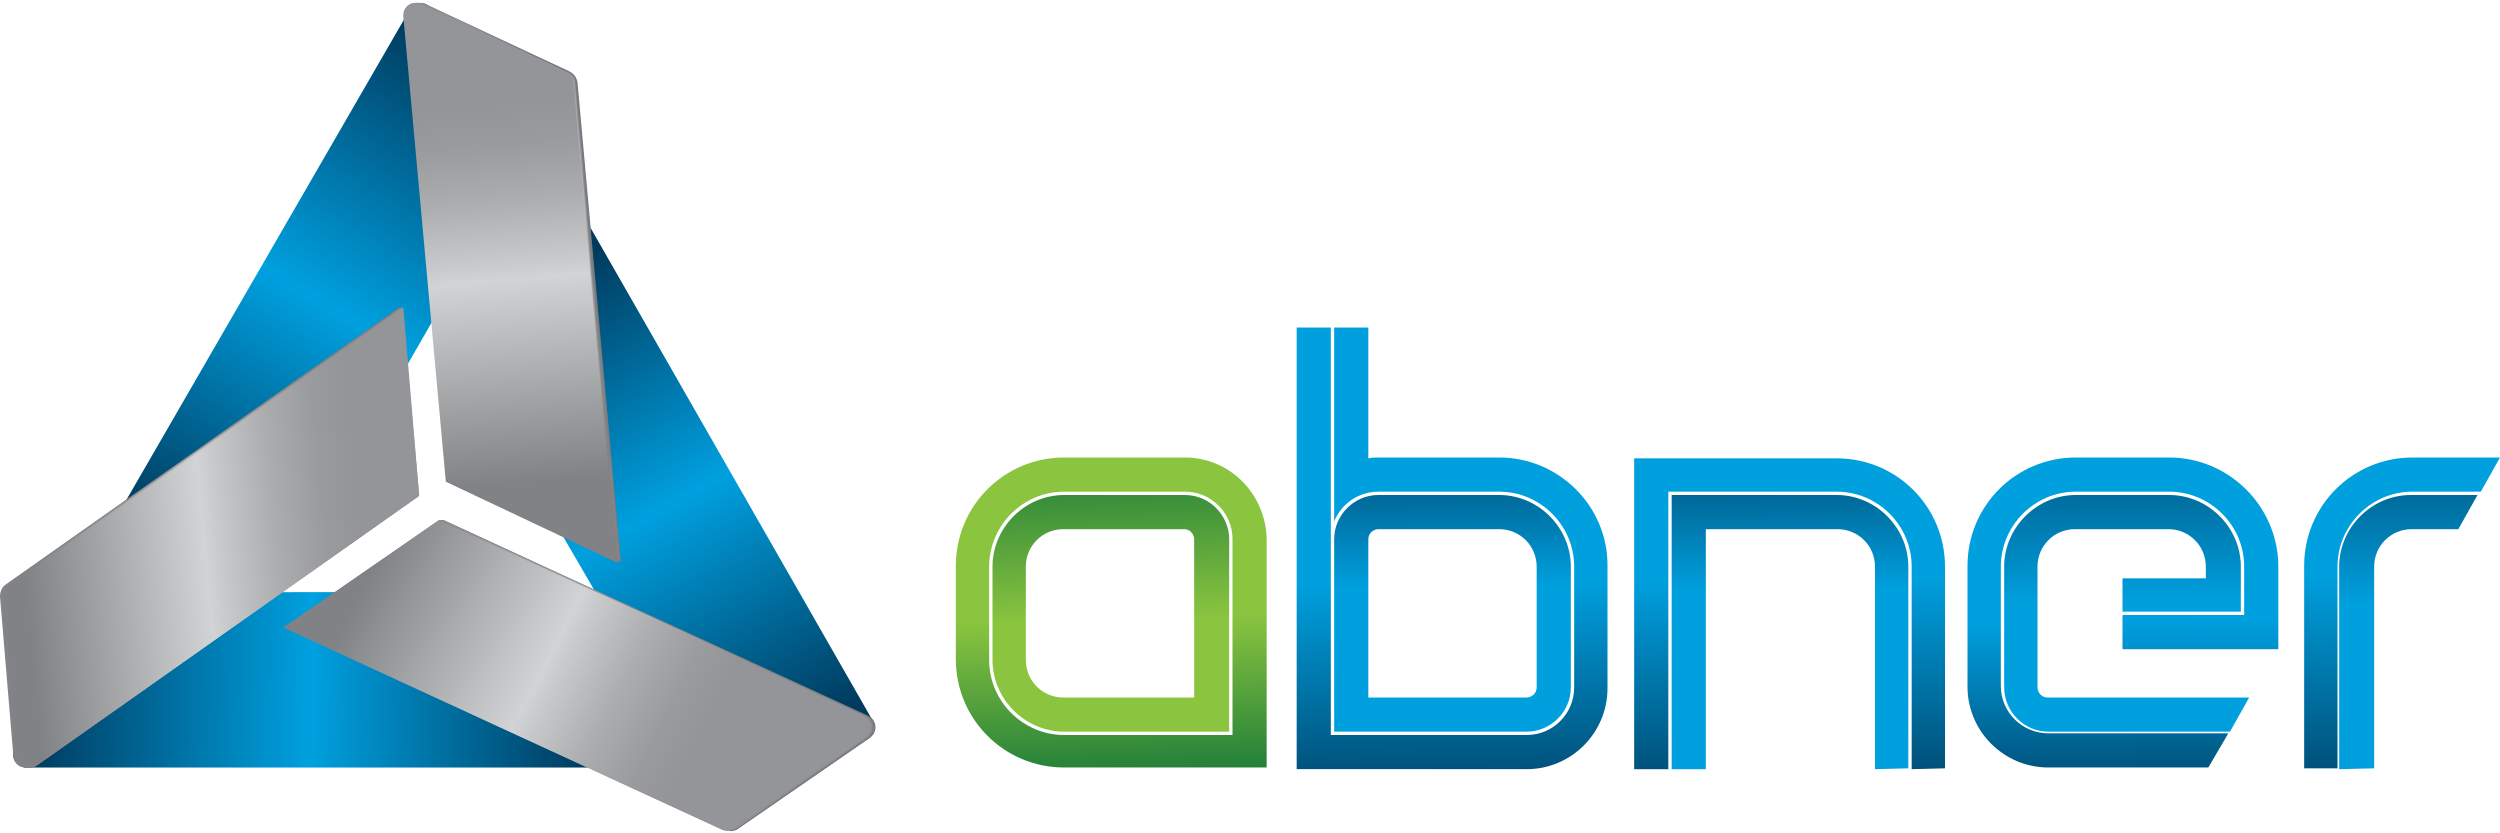
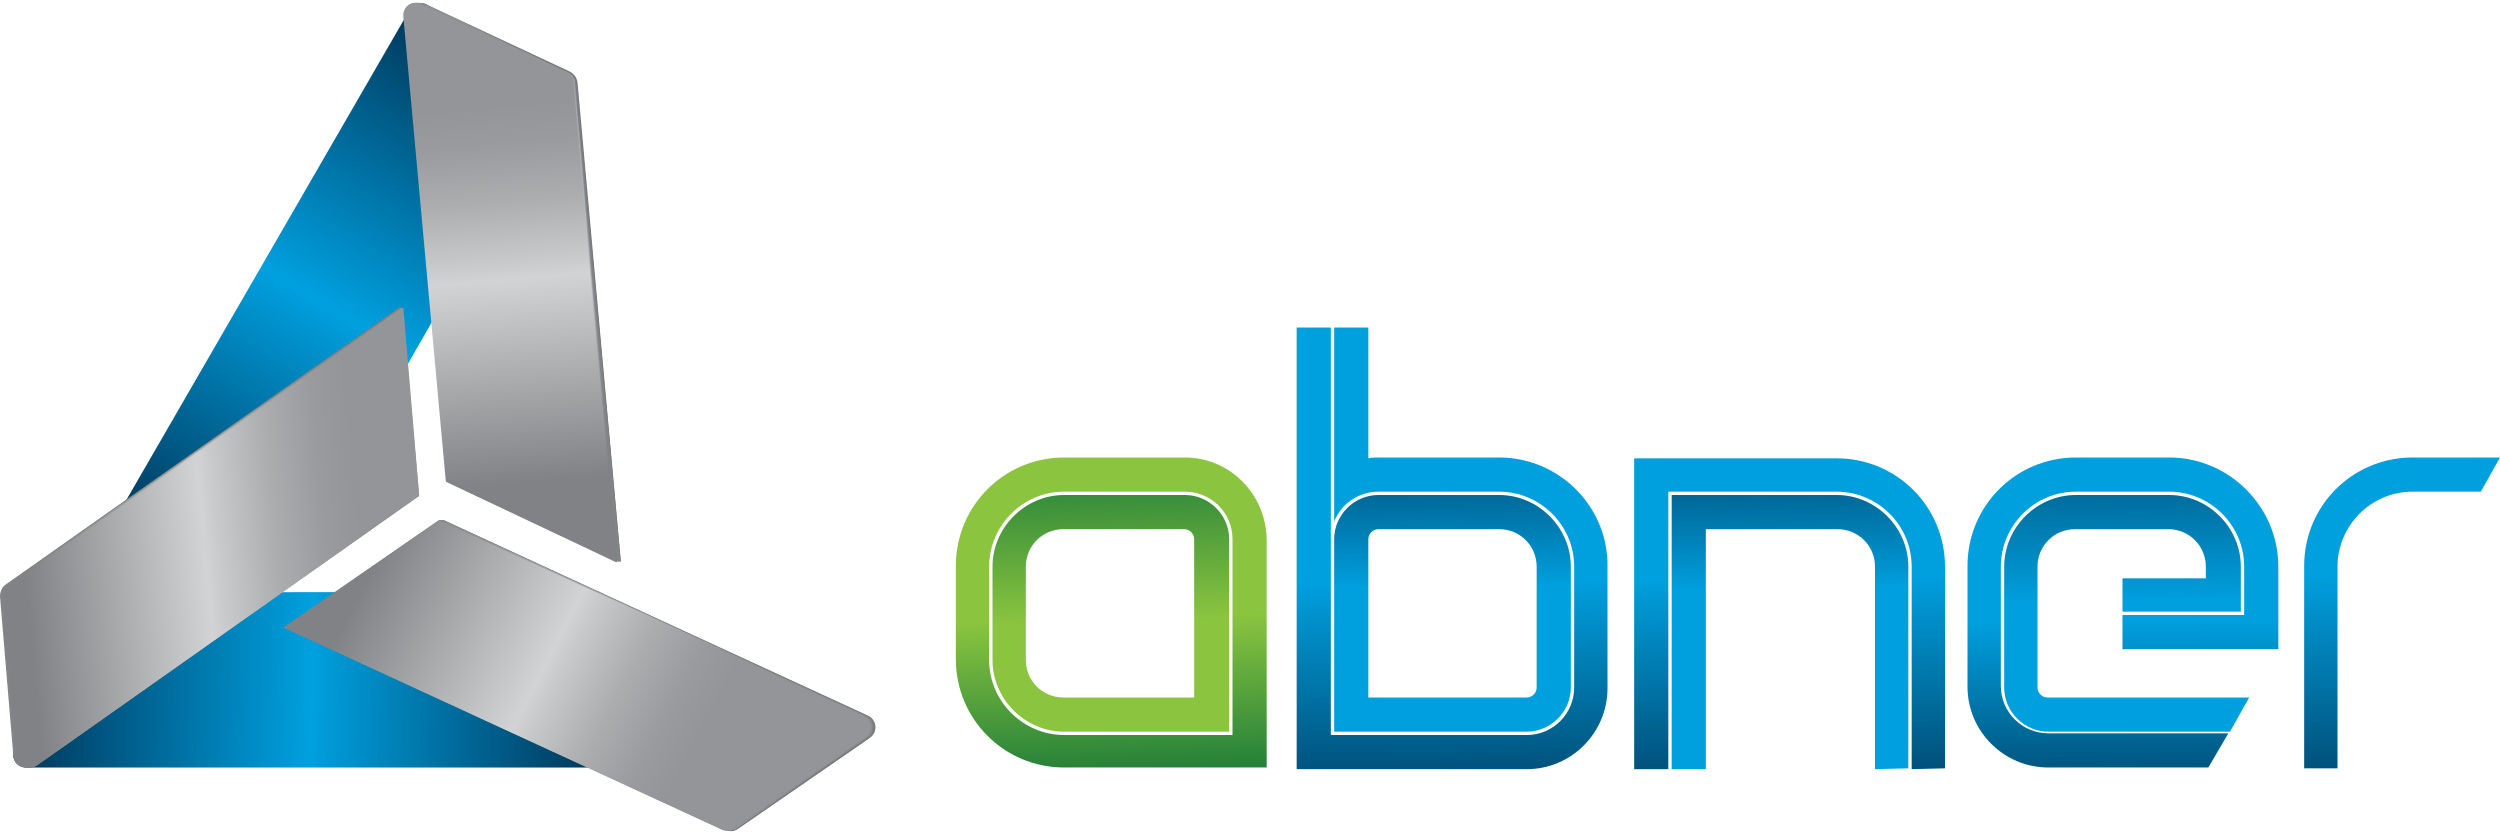
<svg xmlns="http://www.w3.org/2000/svg" version="1.1" x="0px" y="0px" viewBox="0 0 300 100" style="enable-background:new 0 0 300 100;" xml:space="preserve">
  <style type="text/css">
	.st0{fill:url(#SVGID_1_);}
	.st1{fill:url(#SVGID_2_);}
	.st2{fill:url(#SVGID_3_);}
	.st3{fill:url(#SVGID_4_);}
	.st4{fill:url(#SVGID_5_);}
	.st5{fill:url(#SVGID_6_);}
	.st6{fill:url(#SVGID_7_);}
	.st7{fill:url(#SVGID_8_);}
	.st8{fill:url(#SVGID_9_);}
	.st9{fill:url(#SVGID_10_);}
	.st10{fill:url(#SVGID_11_);}
	.st11{fill:url(#SVGID_12_);}
	.st12{fill:url(#SVGID_13_);}
	.st13{fill:url(#SVGID_14_);}
	.st14{fill:url(#SVGID_15_);}
	.st15{fill:url(#SVGID_16_);}
	.st16{fill:url(#SVGID_17_);}
	.st17{fill:url(#SVGID_18_);}
	.st18{fill:url(#SVGID_19_);}
	.st19{fill:url(#SVGID_20_);}
	.st20{fill:url(#SVGID_21_);}
	.st21{fill:url(#SVGID_22_);}
	.st22{fill:url(#SVGID_23_);}
	.st23{fill:url(#SVGID_24_);}
	.st24{fill:url(#SVGID_25_);}
	.st25{fill:url(#SVGID_26_);}
	.st26{fill:url(#SVGID_27_);}
	.st27{fill:url(#SVGID_28_);}
	.st28{fill:url(#SVGID_29_);}
	.st29{fill:url(#SVGID_30_);}
	.st30{fill:url(#SVGID_31_);}
	.st31{fill:url(#SVGID_32_);}
	.st32{fill:url(#SVGID_33_);}
	.st33{fill:url(#SVGID_34_);}
	.st34{fill:url(#SVGID_35_);}
	.st35{fill:url(#SVGID_36_);}
	.st36{fill:url(#SVGID_37_);}
	.st37{fill:url(#SVGID_38_);}
	.st38{fill:url(#SVGID_39_);}
	.st39{fill:url(#SVGID_40_);}
	.st40{fill:url(#SVGID_41_);}
	.st41{fill:url(#SVGID_42_);}
	.st42{fill:url(#SVGID_43_);}
	.st43{display:none;}
	.st44{display:inline;}
	.st45{fill:none;stroke:#00AEEF;stroke-width:0.209;stroke-miterlimit:10;}
</style>
  <g id="Layer_3">
    <g>
      <g>
        <g>
          <linearGradient id="SVGID_1_" gradientUnits="userSpaceOnUse" x1="132.569" y1="49.345" x2="134.115" y2="99.394">
            <stop offset="0" style="stop-color:#006937" />
            <stop offset="0.505" style="stop-color:#8BC53F" />
          </linearGradient>
          <path class="st0" d="M142.2,59.4h-14.5c-4.7,0-8.6,3.9-8.6,8.6v11.2c0,4.7,3.9,8.6,8.6,8.6h19.8V64.7      C147.5,61.8,145.1,59.4,142.2,59.4z M143.4,83.7h-15.8c-2.5,0-4.5-2-4.5-4.5V68c0-2.5,2-4.5,4.5-4.5h14.5c0.7,0,1.2,0.6,1.2,1.2      V83.7z" />
          <linearGradient id="SVGID_2_" gradientUnits="userSpaceOnUse" x1="132.555" y1="48.904" x2="134.097" y2="98.831">
            <stop offset="0.505" style="stop-color:#8BC53F" />
            <stop offset="1" style="stop-color:#006937" />
          </linearGradient>
          <path class="st1" d="M142.2,54.9h-14.5c-7.2,0-13,5.8-13,13v11.2c0,7.2,5.8,13,13,13h24.3V64.7      C151.9,59.3,147.6,54.9,142.2,54.9z M147.9,88.2h-20.2c-4.9,0-9-4-9-9V68c0-4.9,4-9,9-9h14.5c3.1,0,5.7,2.5,5.7,5.7V88.2z" />
        </g>
        <g>
          <linearGradient id="SVGID_3_" gradientUnits="userSpaceOnUse" x1="173.98" y1="49.768" x2="174.46" y2="90.929">
            <stop offset="0" style="stop-color:#003A5D" />
            <stop offset="0.505" style="stop-color:#00A0DF" />
          </linearGradient>
          <path class="st2" d="M188.5,82.5V68c0-4.7-3.9-8.6-8.6-8.6h-14.5c-2.9,0-5.3,2.4-5.3,5.3v23.1h23.1      C186.1,87.8,188.5,85.4,188.5,82.5z M164.2,64.7c0-0.7,0.6-1.2,1.2-1.2h14.5c2.5,0,4.5,2,4.5,4.5v14.5c0,0.7-0.6,1.2-1.2,1.2      h-19V64.7z" />
          <linearGradient id="SVGID_4_" gradientUnits="userSpaceOnUse" x1="173.828" y1="38.971" x2="174.537" y2="99.703">
            <stop offset="0.505" style="stop-color:#00A0DF" />
            <stop offset="1" style="stop-color:#003A5D" />
          </linearGradient>
          <path class="st3" d="M179.9,54.9h-14.5c-0.4,0-0.8,0-1.2,0.1V39.3h-4.1v23.3c0.8-2.1,2.9-3.6,5.3-3.6h14.5c4.9,0,9,4,9,9v14.5      c0,3.1-2.5,5.7-5.7,5.7h-23.5V39.3h-4.1v25.4V85v7.3h27.6c5.4,0,9.7-4.4,9.7-9.7V68C193,60.8,187.1,54.9,179.9,54.9z" />
        </g>
        <g>
          <linearGradient id="SVGID_5_" gradientUnits="userSpaceOnUse" x1="254.801" y1="46.508" x2="255.399" y2="97.787">
            <stop offset="0" style="stop-color:#003A5D" />
            <stop offset="0.505" style="stop-color:#00A0DF" />
          </linearGradient>
          <path class="st4" d="M254.7,69.3v4.1h14.2V68c0-4.7-3.9-8.6-8.6-8.6h-11.2c-4.7,0-8.6,3.9-8.6,8.6v14.5c0,2.9,2.4,5.3,5.3,5.3      h21.8l2.3-4.1h-24.2c-0.7,0-1.2-0.6-1.2-1.2V68c0-2.5,2-4.5,4.5-4.5h11.2c2.5,0,4.5,2,4.5,4.5v1.4H254.7z" />
          <linearGradient id="SVGID_6_" gradientUnits="userSpaceOnUse" x1="254.402" y1="49.27" x2="254.981" y2="98.862">
            <stop offset="0.505" style="stop-color:#00A0DF" />
            <stop offset="1" style="stop-color:#003A5D" />
          </linearGradient>
          <path class="st5" d="M260.3,54.9h-11.2c-7.2,0-13,5.8-13,13v14.5c0,5.4,4.4,9.7,9.7,9.7H265l2.4-4.1h-21.6      c-3.1,0-5.7-2.5-5.7-5.7V68c0-4.9,4-9,9-9h11.2c4.9,0,9,4,9,9v5.8h-14.6v4.1h18.7V68C273.4,60.8,267.5,54.9,260.3,54.9z" />
        </g>
        <g>
          <linearGradient id="SVGID_7_" gradientUnits="userSpaceOnUse" x1="288.822" y1="47.226" x2="289.41" y2="97.653">
            <stop offset="0" style="stop-color:#003A5D" />
            <stop offset="0.505" style="stop-color:#00A0DF" />
          </linearGradient>
-           <path class="st6" d="M284.9,92.2V68c0-2.5,2-4.5,4.5-4.5h5.6l2.3-4.1h-8c-4.7,0-8.6,3.9-8.6,8.6v24.3L284.9,92.2z" />
          <linearGradient id="SVGID_8_" gradientUnits="userSpaceOnUse" x1="287.796" y1="37.711" x2="288.512" y2="99.049">
            <stop offset="0.505" style="stop-color:#00A0DF" />
            <stop offset="1" style="stop-color:#003A5D" />
          </linearGradient>
          <path class="st7" d="M280.5,92.2V68c0-4.9,4-9,9-9h8.2l2.3-4.1h-10.5c-7.2,0-13,5.8-13,13v24.3L280.5,92.2z" />
        </g>
        <g>
          <linearGradient id="SVGID_9_" gradientUnits="userSpaceOnUse" x1="214.309" y1="38.523" x2="215.018" y2="99.24">
            <stop offset="0.505" style="stop-color:#00A0DF" />
            <stop offset="1" style="stop-color:#003A5D" />
          </linearGradient>
          <path class="st8" d="M233.4,92.2V68c0-7.2-5.8-13-13-13h-24.3v37.3l4.1,0V59h20.2c4.9,0,9,4,9,9v24.3L233.4,92.2z" />
          <linearGradient id="SVGID_10_" gradientUnits="userSpaceOnUse" x1="214.441" y1="49.847" x2="214.928" y2="91.522">
            <stop offset="0" style="stop-color:#003A5D" />
            <stop offset="0.505" style="stop-color:#00A0DF" />
          </linearGradient>
          <path class="st9" d="M229,92.2V68c0-4.7-3.9-8.6-8.6-8.6h-19.8v32.9l4.1,0V63.5h15.8c2.5,0,4.5,2,4.5,4.5v24.3L229,92.2z" />
        </g>
      </g>
      <g>
        <linearGradient id="SVGID_11_" gradientUnits="userSpaceOnUse" x1="-1073.586" y1="127.151" x2="-1140.866" y2="134.47" gradientTransform="matrix(-0.996 9.048054e-02 9.048054e-02 0.996 -1077.662 51.471)">
          <stop offset="0" style="stop-color:#003A5D" />
          <stop offset="0.505" style="stop-color:#00A0DF" />
          <stop offset="1" style="stop-color:#003A5D" />
        </linearGradient>
        <path class="st10" d="M3.1,92.1l67.8,0l1-21.1l-61.4,0.1L1.7,90C1.3,91,2,92.1,3.1,92.1z" />
        <linearGradient id="SVGID_12_" gradientUnits="userSpaceOnUse" x1="-1162.948" y1="144.013" x2="-1137.648" y2="86.111" gradientTransform="matrix(-0.996 9.048054e-02 9.048054e-02 0.996 -1077.662 51.471)">
          <stop offset="0" style="stop-color:#003A5D" />
          <stop offset="0.505" style="stop-color:#00A0DF" />
          <stop offset="1" style="stop-color:#003A5D" />
        </linearGradient>
-         <path class="st11" d="M70.9,27.4L52.2,38l30.7,52.7l20.7-1.9c1.1-0.1,1.7-1.3,1.2-2.2L70.9,27.4z" />
        <linearGradient id="SVGID_13_" gradientUnits="userSpaceOnUse" x1="-1135.194" y1="59.136" x2="-1094.656" y2="114.621" gradientTransform="matrix(-0.996 9.048054e-02 9.048054e-02 0.996 -1077.662 51.471)">
          <stop offset="0" style="stop-color:#003A5D" />
          <stop offset="0.505" style="stop-color:#00A0DF" />
          <stop offset="1" style="stop-color:#003A5D" />
        </linearGradient>
        <path class="st12" d="M15.1,60.1L33,71.4L63.7,18l-12-17c-0.6-0.9-2-0.8-2.5,0.1L15.1,60.1z" />
        <g>
          <linearGradient id="SVGID_14_" gradientUnits="userSpaceOnUse" x1="-1122.201" y1="112.785" x2="-1071.292" y2="112.785" gradientTransform="matrix(-0.996 9.048054e-02 9.048054e-02 0.996 -1077.662 51.471)">
            <stop offset="0" style="stop-color:#737578" />
            <stop offset="1" style="stop-color:#828487" />
          </linearGradient>
          <path class="st13" d="M0,71.6l1.6,19.1C1.7,91.9,3,92.5,4,91.8l45.8-32.3l-1.9-22.6L0.6,70.2C0.2,70.5,0,71.1,0,71.6z" />
          <linearGradient id="SVGID_15_" gradientUnits="userSpaceOnUse" x1="-1122.26" y1="112.79" x2="-1071.351" y2="112.79" gradientTransform="matrix(-0.996 9.048054e-02 9.048054e-02 0.996 -1077.662 51.471)">
            <stop offset="0" style="stop-color:#77797C" />
            <stop offset="0.154" style="stop-color:#787A7D" />
            <stop offset="0.384" style="stop-color:#7E8083" />
            <stop offset="0.519" style="stop-color:#858789" />
            <stop offset="0.947" style="stop-color:#818386" />
            <stop offset="1" style="stop-color:#828487" />
          </linearGradient>
          <path class="st14" d="M47.9,36.9L0.7,70.2c-0.4,0.3-0.7,0.8-0.6,1.4l1.6,19.1c0.1,1.2,1.4,1.8,2.4,1.1l45.8-32.3L47.9,36.9z" />
          <linearGradient id="SVGID_16_" gradientUnits="userSpaceOnUse" x1="-1122.319" y1="112.796" x2="-1071.41" y2="112.796" gradientTransform="matrix(-0.996 9.048054e-02 9.048054e-02 0.996 -1077.662 51.471)">
            <stop offset="0" style="stop-color:#7A7C7F" />
            <stop offset="0.154" style="stop-color:#7C7E81" />
            <stop offset="0.34" style="stop-color:#828487" />
            <stop offset="0.519" style="stop-color:#8E9093" />
            <stop offset="0.947" style="stop-color:#818386" />
            <stop offset="1" style="stop-color:#828487" />
          </linearGradient>
          <path class="st15" d="M48,36.9L0.8,70.2c-0.4,0.3-0.7,0.8-0.6,1.4l1.6,19.1c0.1,1.2,1.4,1.8,2.4,1.1l45.8-32.3L48,36.9z" />
          <linearGradient id="SVGID_17_" gradientUnits="userSpaceOnUse" x1="-1122.378" y1="112.801" x2="-1071.469" y2="112.801" gradientTransform="matrix(-0.996 9.048054e-02 9.048054e-02 0.996 -1077.662 51.471)">
            <stop offset="0" style="stop-color:#7E8083" />
            <stop offset="0.154" style="stop-color:#7F8184" />
            <stop offset="0.304" style="stop-color:#85878A" />
            <stop offset="0.511" style="stop-color:#97999B" />
            <stop offset="0.519" style="stop-color:#989A9C" />
            <stop offset="0.947" style="stop-color:#818386" />
            <stop offset="1" style="stop-color:#818386" />
          </linearGradient>
          <path class="st16" d="M48,36.9L0.8,70.2c-0.4,0.3-0.7,0.8-0.6,1.4l1.6,19.1c0.1,1.2,1.4,1.8,2.4,1.1l45.8-32.3L48,36.9z" />
          <linearGradient id="SVGID_18_" gradientUnits="userSpaceOnUse" x1="-1122.437" y1="112.806" x2="-1071.528" y2="112.806" gradientTransform="matrix(-0.996 9.048054e-02 9.048054e-02 0.996 -1077.662 51.471)">
            <stop offset="0" style="stop-color:#818386" />
            <stop offset="0.154" style="stop-color:#828487" />
            <stop offset="0.285" style="stop-color:#888A8D" />
            <stop offset="0.465" style="stop-color:#9A9C9E" />
            <stop offset="0.519" style="stop-color:#A1A3A5" />
            <stop offset="0.947" style="stop-color:#818386" />
            <stop offset="1" style="stop-color:#818386" />
          </linearGradient>
          <path class="st17" d="M48.1,36.9L0.9,70.2c-0.4,0.3-0.7,0.8-0.6,1.4l1.6,19.1c0.1,1.2,1.4,1.8,2.4,1.1L50,59.5L48.1,36.9z" />
          <linearGradient id="SVGID_19_" gradientUnits="userSpaceOnUse" x1="-1122.496" y1="112.812" x2="-1071.586" y2="112.812" gradientTransform="matrix(-0.996 9.048054e-02 9.048054e-02 0.996 -1077.662 51.471)">
            <stop offset="0" style="stop-color:#85878A" />
            <stop offset="0.154" style="stop-color:#86888B" />
            <stop offset="0.271" style="stop-color:#8C8E91" />
            <stop offset="0.431" style="stop-color:#9EA0A2" />
            <stop offset="0.519" style="stop-color:#ABADAF" />
            <stop offset="0.947" style="stop-color:#808285" />
            <stop offset="1" style="stop-color:#818386" />
          </linearGradient>
          <path class="st18" d="M48.1,36.9L0.9,70.2c-0.4,0.3-0.7,0.8-0.6,1.4l1.6,19.1c0.1,1.2,1.4,1.8,2.4,1.1L50,59.5L48.1,36.9z" />
          <linearGradient id="SVGID_20_" gradientUnits="userSpaceOnUse" x1="-1122.555" y1="112.817" x2="-1071.646" y2="112.817" gradientTransform="matrix(-0.996 9.048054e-02 9.048054e-02 0.996 -1077.662 51.471)">
            <stop offset="0" style="stop-color:#888A8D" />
            <stop offset="0.154" style="stop-color:#898B8E" />
            <stop offset="0.26" style="stop-color:#8F9194" />
            <stop offset="0.405" style="stop-color:#A1A3A6" />
            <stop offset="0.519" style="stop-color:#B4B6B8" />
            <stop offset="0.947" style="stop-color:#808285" />
            <stop offset="1" style="stop-color:#818386" />
          </linearGradient>
          <path class="st19" d="M48.2,36.9L1,70.2c-0.4,0.3-0.7,0.8-0.6,1.4L2,90.7c0.1,1.2,1.4,1.8,2.4,1.1l45.8-32.3L48.2,36.9z" />
          <linearGradient id="SVGID_21_" gradientUnits="userSpaceOnUse" x1="-1122.613" y1="112.823" x2="-1071.704" y2="112.823" gradientTransform="matrix(-0.996 9.048054e-02 9.048054e-02 0.996 -1077.662 51.471)">
            <stop offset="0" style="stop-color:#8C8E91" />
            <stop offset="0.154" style="stop-color:#8C8E91" />
            <stop offset="0.25" style="stop-color:#929497" />
            <stop offset="0.382" style="stop-color:#A4A6A8" />
            <stop offset="0.519" style="stop-color:#BEC0C1" />
            <stop offset="0.947" style="stop-color:#808285" />
            <stop offset="1" style="stop-color:#808285" />
          </linearGradient>
          <path class="st20" d="M48.3,36.9L1.1,70.2c-0.4,0.3-0.7,0.8-0.6,1.4L2,90.7c0.1,1.2,1.4,1.8,2.4,1.1l45.8-32.3L48.3,36.9z" />
          <linearGradient id="SVGID_22_" gradientUnits="userSpaceOnUse" x1="-1122.672" y1="112.828" x2="-1071.763" y2="112.828" gradientTransform="matrix(-0.996 9.048054e-02 9.048054e-02 0.996 -1077.662 51.471)">
            <stop offset="0" style="stop-color:#8F9194" />
            <stop offset="0.154" style="stop-color:#909295" />
            <stop offset="0.244" style="stop-color:#96989B" />
            <stop offset="0.369" style="stop-color:#A8AAAD" />
            <stop offset="0.512" style="stop-color:#C5C7C9" />
            <stop offset="0.519" style="stop-color:#C7C9CB" />
            <stop offset="0.947" style="stop-color:#808285" />
            <stop offset="1" style="stop-color:#808285" />
          </linearGradient>
          <path class="st21" d="M48.3,36.9L1.1,70.2c-0.4,0.3-0.7,0.8-0.6,1.4l1.6,19.1c0.1,1.2,1.4,1.8,2.4,1.1l45.8-32.3L48.3,36.9z" />
          <linearGradient id="SVGID_23_" gradientUnits="userSpaceOnUse" x1="-1122.731" y1="112.833" x2="-1071.822" y2="112.833" gradientTransform="matrix(-0.996 9.048054e-02 9.048054e-02 0.996 -1077.662 51.471)">
            <stop offset="0.154" style="stop-color:#939598" />
            <stop offset="0.237" style="stop-color:#999B9E" />
            <stop offset="0.353" style="stop-color:#ABADAF" />
            <stop offset="0.486" style="stop-color:#C8CACC" />
            <stop offset="0.519" style="stop-color:#D1D3D4" />
            <stop offset="0.947" style="stop-color:#808285" />
          </linearGradient>
          <path class="st22" d="M0.5,71.6l1.6,19.1c0.1,1.2,1.4,1.8,2.4,1.1l45.8-32.3l-1.9-22.6L1.2,70.2C0.7,70.5,0.5,71.1,0.5,71.6z" />
        </g>
        <g>
          <linearGradient id="SVGID_24_" gradientUnits="userSpaceOnUse" x1="-1174.562" y1="133.336" x2="-1105.544" y2="133.336" gradientTransform="matrix(-0.996 9.048054e-02 9.048054e-02 0.996 -1077.662 51.471)">
            <stop offset="0" style="stop-color:#737578" />
            <stop offset="1" style="stop-color:#828487" />
          </linearGradient>
          <path class="st23" d="M88.6,99.4l15.8-10.9c1-0.7,0.8-2.1-0.2-2.6L53.2,62.4L34.6,75.3l52.5,24.2C87.6,99.8,88.1,99.7,88.6,99.4      z" />
          <linearGradient id="SVGID_25_" gradientUnits="userSpaceOnUse" x1="-1354.938" y1="154.069" x2="-1269.993" y2="128.177" gradientTransform="matrix(-0.774 8.042715e-02 8.042715e-02 0.996 -957.922 45.752)">
            <stop offset="0" style="stop-color:#77797C" />
            <stop offset="0.154" style="stop-color:#787A7D" />
            <stop offset="0.384" style="stop-color:#7E8083" />
            <stop offset="0.519" style="stop-color:#858789" />
            <stop offset="0.947" style="stop-color:#818386" />
            <stop offset="1" style="stop-color:#828487" />
          </linearGradient>
          <path class="st24" d="M53.2,62.4L34.5,75.3L87,99.6c0.5,0.2,1.1,0.2,1.5-0.1l15.8-10.9c1-0.7,0.8-2.1-0.2-2.6L53.2,62.4z" />
          <linearGradient id="SVGID_26_" gradientUnits="userSpaceOnUse" x1="-1668.781" y1="185.987" x2="-1577.064" y2="124.345" gradientTransform="matrix(-0.552 7.037375e-02 7.037375e-02 0.997 -838.182 40.033)">
            <stop offset="0" style="stop-color:#7A7C7F" />
            <stop offset="0.154" style="stop-color:#7C7E81" />
            <stop offset="0.34" style="stop-color:#828487" />
            <stop offset="0.519" style="stop-color:#8E9093" />
            <stop offset="0.947" style="stop-color:#818386" />
            <stop offset="1" style="stop-color:#828487" />
          </linearGradient>
          <path class="st25" d="M53.1,62.4L34.5,75.3l52.5,24.2c0.5,0.2,1.1,0.2,1.5-0.1l15.8-10.9c1-0.7,0.8-2.1-0.2-2.6L53.1,62.4z" />
          <linearGradient id="SVGID_27_" gradientUnits="userSpaceOnUse" x1="-2392.511" y1="242.301" x2="-2303.197" y2="132.57" gradientTransform="matrix(-0.331 6.032036e-02 6.032036e-02 0.997 -718.441 34.314)">
            <stop offset="0" style="stop-color:#7E8083" />
            <stop offset="0.154" style="stop-color:#7F8184" />
            <stop offset="0.304" style="stop-color:#85878A" />
            <stop offset="0.511" style="stop-color:#97999B" />
            <stop offset="0.519" style="stop-color:#989A9C" />
            <stop offset="0.947" style="stop-color:#818386" />
            <stop offset="1" style="stop-color:#818386" />
          </linearGradient>
          <path class="st26" d="M53.1,62.4L34.4,75.3l52.5,24.2c0.5,0.2,1.1,0.2,1.5-0.1l15.8-10.9c1-0.7,0.8-2.1-0.2-2.6L53.1,62.4z" />
          <linearGradient id="SVGID_28_" gradientUnits="userSpaceOnUse" x1="-6022.562" y1="466.576" x2="-5926.501" y2="231.08" gradientTransform="matrix(-0.109 5.026697e-02 5.026697e-02 0.998 -598.701 28.595)">
            <stop offset="0" style="stop-color:#818386" />
            <stop offset="0.154" style="stop-color:#828487" />
            <stop offset="0.285" style="stop-color:#888A8D" />
            <stop offset="0.465" style="stop-color:#9A9C9E" />
            <stop offset="0.519" style="stop-color:#A1A3A5" />
            <stop offset="0.947" style="stop-color:#818386" />
            <stop offset="1" style="stop-color:#818386" />
          </linearGradient>
          <path class="st27" d="M53,62.4L34.3,75.3l52.5,24.2c0.5,0.2,1.1,0.2,1.5-0.1l15.8-10.9c1-0.7,0.8-2.1-0.2-2.6L53,62.4z" />
          <linearGradient id="SVGID_29_" gradientUnits="userSpaceOnUse" x1="4903.014" y1="-109.355" x2="4908.853" y2="-173.032" gradientTransform="matrix(0.113 4.021357e-02 4.021357e-02 0.998 -478.961 22.876)">
            <stop offset="0" style="stop-color:#85878A" />
            <stop offset="0.154" style="stop-color:#86888B" />
            <stop offset="0.271" style="stop-color:#8C8E91" />
            <stop offset="0.431" style="stop-color:#9EA0A2" />
            <stop offset="0.519" style="stop-color:#ABADAF" />
            <stop offset="0.947" style="stop-color:#808285" />
            <stop offset="1" style="stop-color:#818386" />
          </linearGradient>
          <path class="st28" d="M52.9,62.4L34.3,75.3l52.5,24.2c0.5,0.2,1.1,0.2,1.5-0.1L104,88.5c1-0.7,0.8-2.1-0.2-2.6L52.9,62.4z" />
          <linearGradient id="SVGID_30_" gradientUnits="userSpaceOnUse" x1="1282.859" y1="47.457" x2="1273.228" y2="1.005" gradientTransform="matrix(0.335 3.016018e-02 3.016018e-02 0.999 -359.221 17.157)">
            <stop offset="0" style="stop-color:#888A8D" />
            <stop offset="0.154" style="stop-color:#898B8E" />
            <stop offset="0.26" style="stop-color:#8F9194" />
            <stop offset="0.405" style="stop-color:#A1A3A6" />
            <stop offset="0.519" style="stop-color:#B4B6B8" />
            <stop offset="0.947" style="stop-color:#808285" />
            <stop offset="1" style="stop-color:#818386" />
          </linearGradient>
          <path class="st29" d="M52.9,62.4L34.2,75.3l52.5,24.2c0.5,0.2,1.1,0.2,1.5-0.1l15.8-10.9c1-0.7,0.8-2.1-0.2-2.6L52.9,62.4z" />
          <linearGradient id="SVGID_31_" gradientUnits="userSpaceOnUse" x1="566.1" y1="82.907" x2="537.631" y2="30.832" gradientTransform="matrix(0.556 2.010679e-02 2.010679e-02 0.999 -239.48 11.438)">
            <stop offset="0" style="stop-color:#8C8E91" />
            <stop offset="0.154" style="stop-color:#8C8E91" />
            <stop offset="0.25" style="stop-color:#929497" />
            <stop offset="0.382" style="stop-color:#A4A6A8" />
            <stop offset="0.519" style="stop-color:#BEC0C1" />
            <stop offset="0.947" style="stop-color:#808285" />
            <stop offset="1" style="stop-color:#808285" />
          </linearGradient>
          <path class="st30" d="M52.8,62.4L34.2,75.3l52.5,24.2c0.5,0.2,1.1,0.2,1.5-0.1l15.8-10.9c1-0.7,0.8-2.1-0.2-2.6L52.8,62.4z" />
          <linearGradient id="SVGID_32_" gradientUnits="userSpaceOnUse" x1="261.801" y1="92.344" x2="218.434" y2="49.902" gradientTransform="matrix(0.778 1.005339e-02 1.005339e-02 1 -119.74 5.719)">
            <stop offset="0" style="stop-color:#8F9194" />
            <stop offset="0.154" style="stop-color:#909295" />
            <stop offset="0.244" style="stop-color:#96989B" />
            <stop offset="0.369" style="stop-color:#A8AAAD" />
            <stop offset="0.512" style="stop-color:#C5C7C9" />
            <stop offset="0.519" style="stop-color:#C7C9CB" />
            <stop offset="0.947" style="stop-color:#808285" />
            <stop offset="1" style="stop-color:#808285" />
          </linearGradient>
          <path class="st31" d="M52.7,62.4L34.1,75.3l52.5,24.2c0.5,0.2,1.1,0.2,1.5-0.1l15.8-10.9c1-0.7,0.8-2.1-0.2-2.6L52.7,62.4z" />
          <linearGradient id="SVGID_33_" gradientUnits="userSpaceOnUse" x1="91.408" y1="92.35" x2="42.097" y2="66.757">
            <stop offset="0.154" style="stop-color:#939598" />
            <stop offset="0.237" style="stop-color:#999B9E" />
            <stop offset="0.353" style="stop-color:#ABADAF" />
            <stop offset="0.486" style="stop-color:#C8CACC" />
            <stop offset="0.519" style="stop-color:#D1D3D4" />
            <stop offset="0.947" style="stop-color:#808285" />
          </linearGradient>
          <path class="st32" d="M88,99.4l15.8-10.9c1-0.7,0.8-2.1-0.2-2.6L52.7,62.4L34,75.3l52.5,24.2C87,99.8,87.5,99.7,88,99.4z" />
        </g>
        <g>
          <linearGradient id="SVGID_34_" gradientUnits="userSpaceOnUse" x1="-1146.014" y1="85.623" x2="-1126.453" y2="85.623" gradientTransform="matrix(-0.996 9.048054e-02 9.048054e-02 0.996 -1077.662 51.471)">
            <stop offset="0" style="stop-color:#737578" />
            <stop offset="1" style="stop-color:#828487" />
          </linearGradient>
          <path class="st33" d="M68.4,8.6L51.1,0.5C50,0,48.8,0.8,48.9,1.9L54,57.7l20.5,9.7L69.3,9.9C69.2,9.3,68.9,8.9,68.4,8.6z" />
          <linearGradient id="SVGID_35_" gradientUnits="userSpaceOnUse" x1="-1322.756" y1="91.231" x2="-1291.991" y2="96.358" gradientTransform="matrix(-0.774 8.042715e-02 8.042715e-02 0.996 -957.922 45.752)">
            <stop offset="0" style="stop-color:#77797C" />
            <stop offset="0.154" style="stop-color:#787A7D" />
            <stop offset="0.384" style="stop-color:#7E8083" />
            <stop offset="0.519" style="stop-color:#858789" />
            <stop offset="0.947" style="stop-color:#818386" />
            <stop offset="1" style="stop-color:#828487" />
          </linearGradient>
          <path class="st34" d="M74.5,67.4L69.2,9.9c0-0.5-0.4-1-0.9-1.2L51,0.5C50,0,48.8,0.8,48.9,1.9l5.1,55.8L74.5,67.4z" />
          <linearGradient id="SVGID_36_" gradientUnits="userSpaceOnUse" x1="-1636.63" y1="100.868" x2="-1594.279" y2="115.388" gradientTransform="matrix(-0.552 7.037375e-02 7.037375e-02 0.997 -838.182 40.033)">
            <stop offset="0" style="stop-color:#7A7C7F" />
            <stop offset="0.154" style="stop-color:#7C7E81" />
            <stop offset="0.34" style="stop-color:#828487" />
            <stop offset="0.519" style="stop-color:#8E9093" />
            <stop offset="0.947" style="stop-color:#818386" />
            <stop offset="1" style="stop-color:#828487" />
          </linearGradient>
          <path class="st35" d="M74.4,67.4L69.2,9.9c0-0.5-0.4-1-0.9-1.2L50.9,0.5c-1.1-0.5-2.2,0.3-2.1,1.5l5.1,55.8L74.4,67.4z" />
          <linearGradient id="SVGID_37_" gradientUnits="userSpaceOnUse" x1="-2362.822" y1="125.419" x2="-2305.429" y2="156.433" gradientTransform="matrix(-0.331 6.032036e-02 6.032036e-02 0.997 -718.441 34.314)">
            <stop offset="0" style="stop-color:#7E8083" />
            <stop offset="0.154" style="stop-color:#7F8184" />
            <stop offset="0.304" style="stop-color:#85878A" />
            <stop offset="0.511" style="stop-color:#97999B" />
            <stop offset="0.519" style="stop-color:#989A9C" />
            <stop offset="0.947" style="stop-color:#818386" />
            <stop offset="1" style="stop-color:#818386" />
          </linearGradient>
          <path class="st36" d="M74.3,67.4L69.1,9.9c0-0.5-0.4-1-0.9-1.2L50.9,0.5c-1.1-0.5-2.2,0.3-2.1,1.5l5.1,55.8L74.3,67.4z" />
          <linearGradient id="SVGID_38_" gradientUnits="userSpaceOnUse" x1="-5981.313" y1="260.966" x2="-5871.803" y2="346.058" gradientTransform="matrix(-0.109 5.026697e-02 5.026697e-02 0.998 -598.701 28.595)">
            <stop offset="0" style="stop-color:#818386" />
            <stop offset="0.154" style="stop-color:#828487" />
            <stop offset="0.285" style="stop-color:#888A8D" />
            <stop offset="0.465" style="stop-color:#9A9C9E" />
            <stop offset="0.519" style="stop-color:#A1A3A5" />
            <stop offset="0.947" style="stop-color:#818386" />
            <stop offset="1" style="stop-color:#818386" />
          </linearGradient>
          <path class="st37" d="M74.3,67.4L69,9.9c0-0.5-0.4-1-0.9-1.2L50.8,0.5c-1.1-0.5-2.2,0.3-2.1,1.5l5.1,55.8L74.3,67.4z" />
          <linearGradient id="SVGID_39_" gradientUnits="userSpaceOnUse" x1="4792.99" y1="-245.974" x2="4904.725" y2="-124.845" gradientTransform="matrix(0.113 4.021357e-02 4.021357e-02 0.998 -478.961 22.876)">
            <stop offset="0" style="stop-color:#85878A" />
            <stop offset="0.154" style="stop-color:#86888B" />
            <stop offset="0.271" style="stop-color:#8C8E91" />
            <stop offset="0.431" style="stop-color:#9EA0A2" />
            <stop offset="0.519" style="stop-color:#ABADAF" />
            <stop offset="0.947" style="stop-color:#808285" />
            <stop offset="1" style="stop-color:#818386" />
          </linearGradient>
          <path class="st38" d="M74.2,67.4L69,9.9c0-0.5-0.4-1-0.9-1.2L50.7,0.5c-1.1-0.5-2.2,0.3-2.1,1.5l5.1,55.8L74.2,67.4z" />
          <linearGradient id="SVGID_40_" gradientUnits="userSpaceOnUse" x1="1235.457" y1="-56.105" x2="1280.243" y2="12.263" gradientTransform="matrix(0.335 3.016018e-02 3.016018e-02 0.999 -359.221 17.157)">
            <stop offset="0" style="stop-color:#888A8D" />
            <stop offset="0.154" style="stop-color:#898B8E" />
            <stop offset="0.26" style="stop-color:#8F9194" />
            <stop offset="0.405" style="stop-color:#A1A3A6" />
            <stop offset="0.519" style="stop-color:#B4B6B8" />
            <stop offset="0.947" style="stop-color:#808285" />
            <stop offset="1" style="stop-color:#818386" />
          </linearGradient>
          <path class="st39" d="M74.1,67.4L68.9,9.9c0-0.5-0.4-1-0.9-1.2L50.7,0.5c-1.1-0.5-2.2,0.3-2.1,1.5l5.1,55.8L74.1,67.4z" />
          <linearGradient id="SVGID_41_" gradientUnits="userSpaceOnUse" x1="526.04" y1="-20.032" x2="553.148" y2="41.529" gradientTransform="matrix(0.556 2.010679e-02 2.010679e-02 0.999 -239.48 11.438)">
            <stop offset="0" style="stop-color:#8C8E91" />
            <stop offset="0.154" style="stop-color:#8C8E91" />
            <stop offset="0.25" style="stop-color:#929497" />
            <stop offset="0.382" style="stop-color:#A4A6A8" />
            <stop offset="0.519" style="stop-color:#BEC0C1" />
            <stop offset="0.947" style="stop-color:#808285" />
            <stop offset="1" style="stop-color:#808285" />
          </linearGradient>
          <path class="st40" d="M74.1,67.4L68.8,9.9c0-0.5-0.4-1-0.9-1.2L50.6,0.5c-1.1-0.5-2.2,0.3-2.1,1.5l5.1,55.8L74.1,67.4z" />
          <linearGradient id="SVGID_42_" gradientUnits="userSpaceOnUse" x1="224.242" y1="-5.005" x2="239.39" y2="54.406" gradientTransform="matrix(0.778 1.005339e-02 1.005339e-02 1 -119.74 5.719)">
            <stop offset="0" style="stop-color:#8F9194" />
            <stop offset="0.154" style="stop-color:#909295" />
            <stop offset="0.244" style="stop-color:#96989B" />
            <stop offset="0.369" style="stop-color:#A8AAAD" />
            <stop offset="0.512" style="stop-color:#C5C7C9" />
            <stop offset="0.519" style="stop-color:#C7C9CB" />
            <stop offset="0.947" style="stop-color:#808285" />
            <stop offset="1" style="stop-color:#808285" />
          </linearGradient>
          <path class="st41" d="M74,67.4L68.8,9.9c0-0.5-0.4-1-0.9-1.2L50.6,0.5c-1.1-0.5-2.2,0.3-2.1,1.5l5.1,55.8L74,67.4z" />
          <linearGradient id="SVGID_43_" gradientUnits="userSpaceOnUse" x1="58.548" y1="3.99" x2="63.371" y2="60.938">
            <stop offset="0.154" style="stop-color:#939598" />
            <stop offset="0.237" style="stop-color:#999B9E" />
            <stop offset="0.353" style="stop-color:#ABADAF" />
            <stop offset="0.486" style="stop-color:#C8CACC" />
            <stop offset="0.519" style="stop-color:#D1D3D4" />
            <stop offset="0.947" style="stop-color:#808285" />
          </linearGradient>
          <path class="st42" d="M67.9,8.6L50.5,0.5c-1.1-0.5-2.2,0.3-2.1,1.5l5.1,55.8l20.5,9.7L68.7,9.9C68.7,9.3,68.3,8.9,67.9,8.6z" />
        </g>
      </g>
    </g>
  </g>
  <g id="SECCIÓN_ÁUREA" class="st43">
    <g class="st44">
      <g>
        <polygon class="st45" points="-464.8,-226.9 -509.4,-226.9 -553.9,-226.9 -553.9,-316 -464.8,-316    " />
        <polygon class="st45" points="-409.8,-260.9 -437.3,-260.9 -464.8,-260.9 -464.8,-316 -409.8,-316    " />
        <polygon class="st45" points="-409.8,-226.9 -426.8,-226.9 -443.8,-226.9 -443.8,-260.9 -409.8,-260.9    " />
        <polygon class="st45" points="-409.8,-226.9 -420.3,-226.9 -464.8,-226.9 -464.8,-316 -409.8,-316    " />
        <rect x="-464.8" y="-247.9" class="st45" width="21" height="21" />
        <rect x="-464.8" y="-260.9" class="st45" width="13" height="13" />
        <rect x="-451.8" y="-260.9" class="st45" width="8" height="8" />
        <rect x="-448.8" y="-252.9" class="st45" width="5" height="5" />
      </g>
-       <path class="st45" d="M-448.8-247.9c2.7,0,5-2.2,5-5v0c0-4.4-3.6-8-8-8h0c-7.2,0-12.9,5.8-12.9,12.9l0,0c0,11.6,9.4,21,21,21l0,0    c18.8,0,34-15.2,34-34l0,0c0-30.4-24.7-55-55.1-55h0c-49.2,0-89.1,39.9-89.1,89.1" />
    </g>
    <g class="st44">
      <g>
        <polygon class="st45" points="-252.1,-234.1 -296.6,-234.1 -341.2,-234.1 -341.2,-323.2 -252.1,-323.2    " />
        <polygon class="st45" points="-197,-268.1 -224.5,-268.1 -252.1,-268.1 -252.1,-323.2 -197,-323.2    " />
        <polygon class="st45" points="-197,-234.1 -214,-234.1 -231,-234.1 -231,-268.1 -197,-268.1    " />
        <polygon class="st45" points="-197,-234.1 -207.5,-234.1 -252.1,-234.1 -252.1,-323.2 -197,-323.2    " />
        <rect x="-252.1" y="-255.1" class="st45" width="21" height="21" />
        <rect x="-252.1" y="-268.1" class="st45" width="13" height="13" />
-         <rect x="-239.1" y="-268.1" class="st45" width="8" height="8" />
        <rect x="-236" y="-260.1" class="st45" width="5" height="5" />
      </g>
      <path class="st45" d="M-236-255.1c2.7,0,5-2.2,5-5l0,0c0-4.4-3.6-8-8-8h0c-7.2,0-12.9,5.8-12.9,12.9l0,0c0,11.6,9.4,21,21,21l0,0    c18.8,0,34-15.2,34-34l0,0c0-30.4-24.7-55-55.1-55h0c-49.2,0-89.1,39.9-89.1,89.1" />
    </g>
  </g>
  <g id="Layer_2">
</g>
</svg>